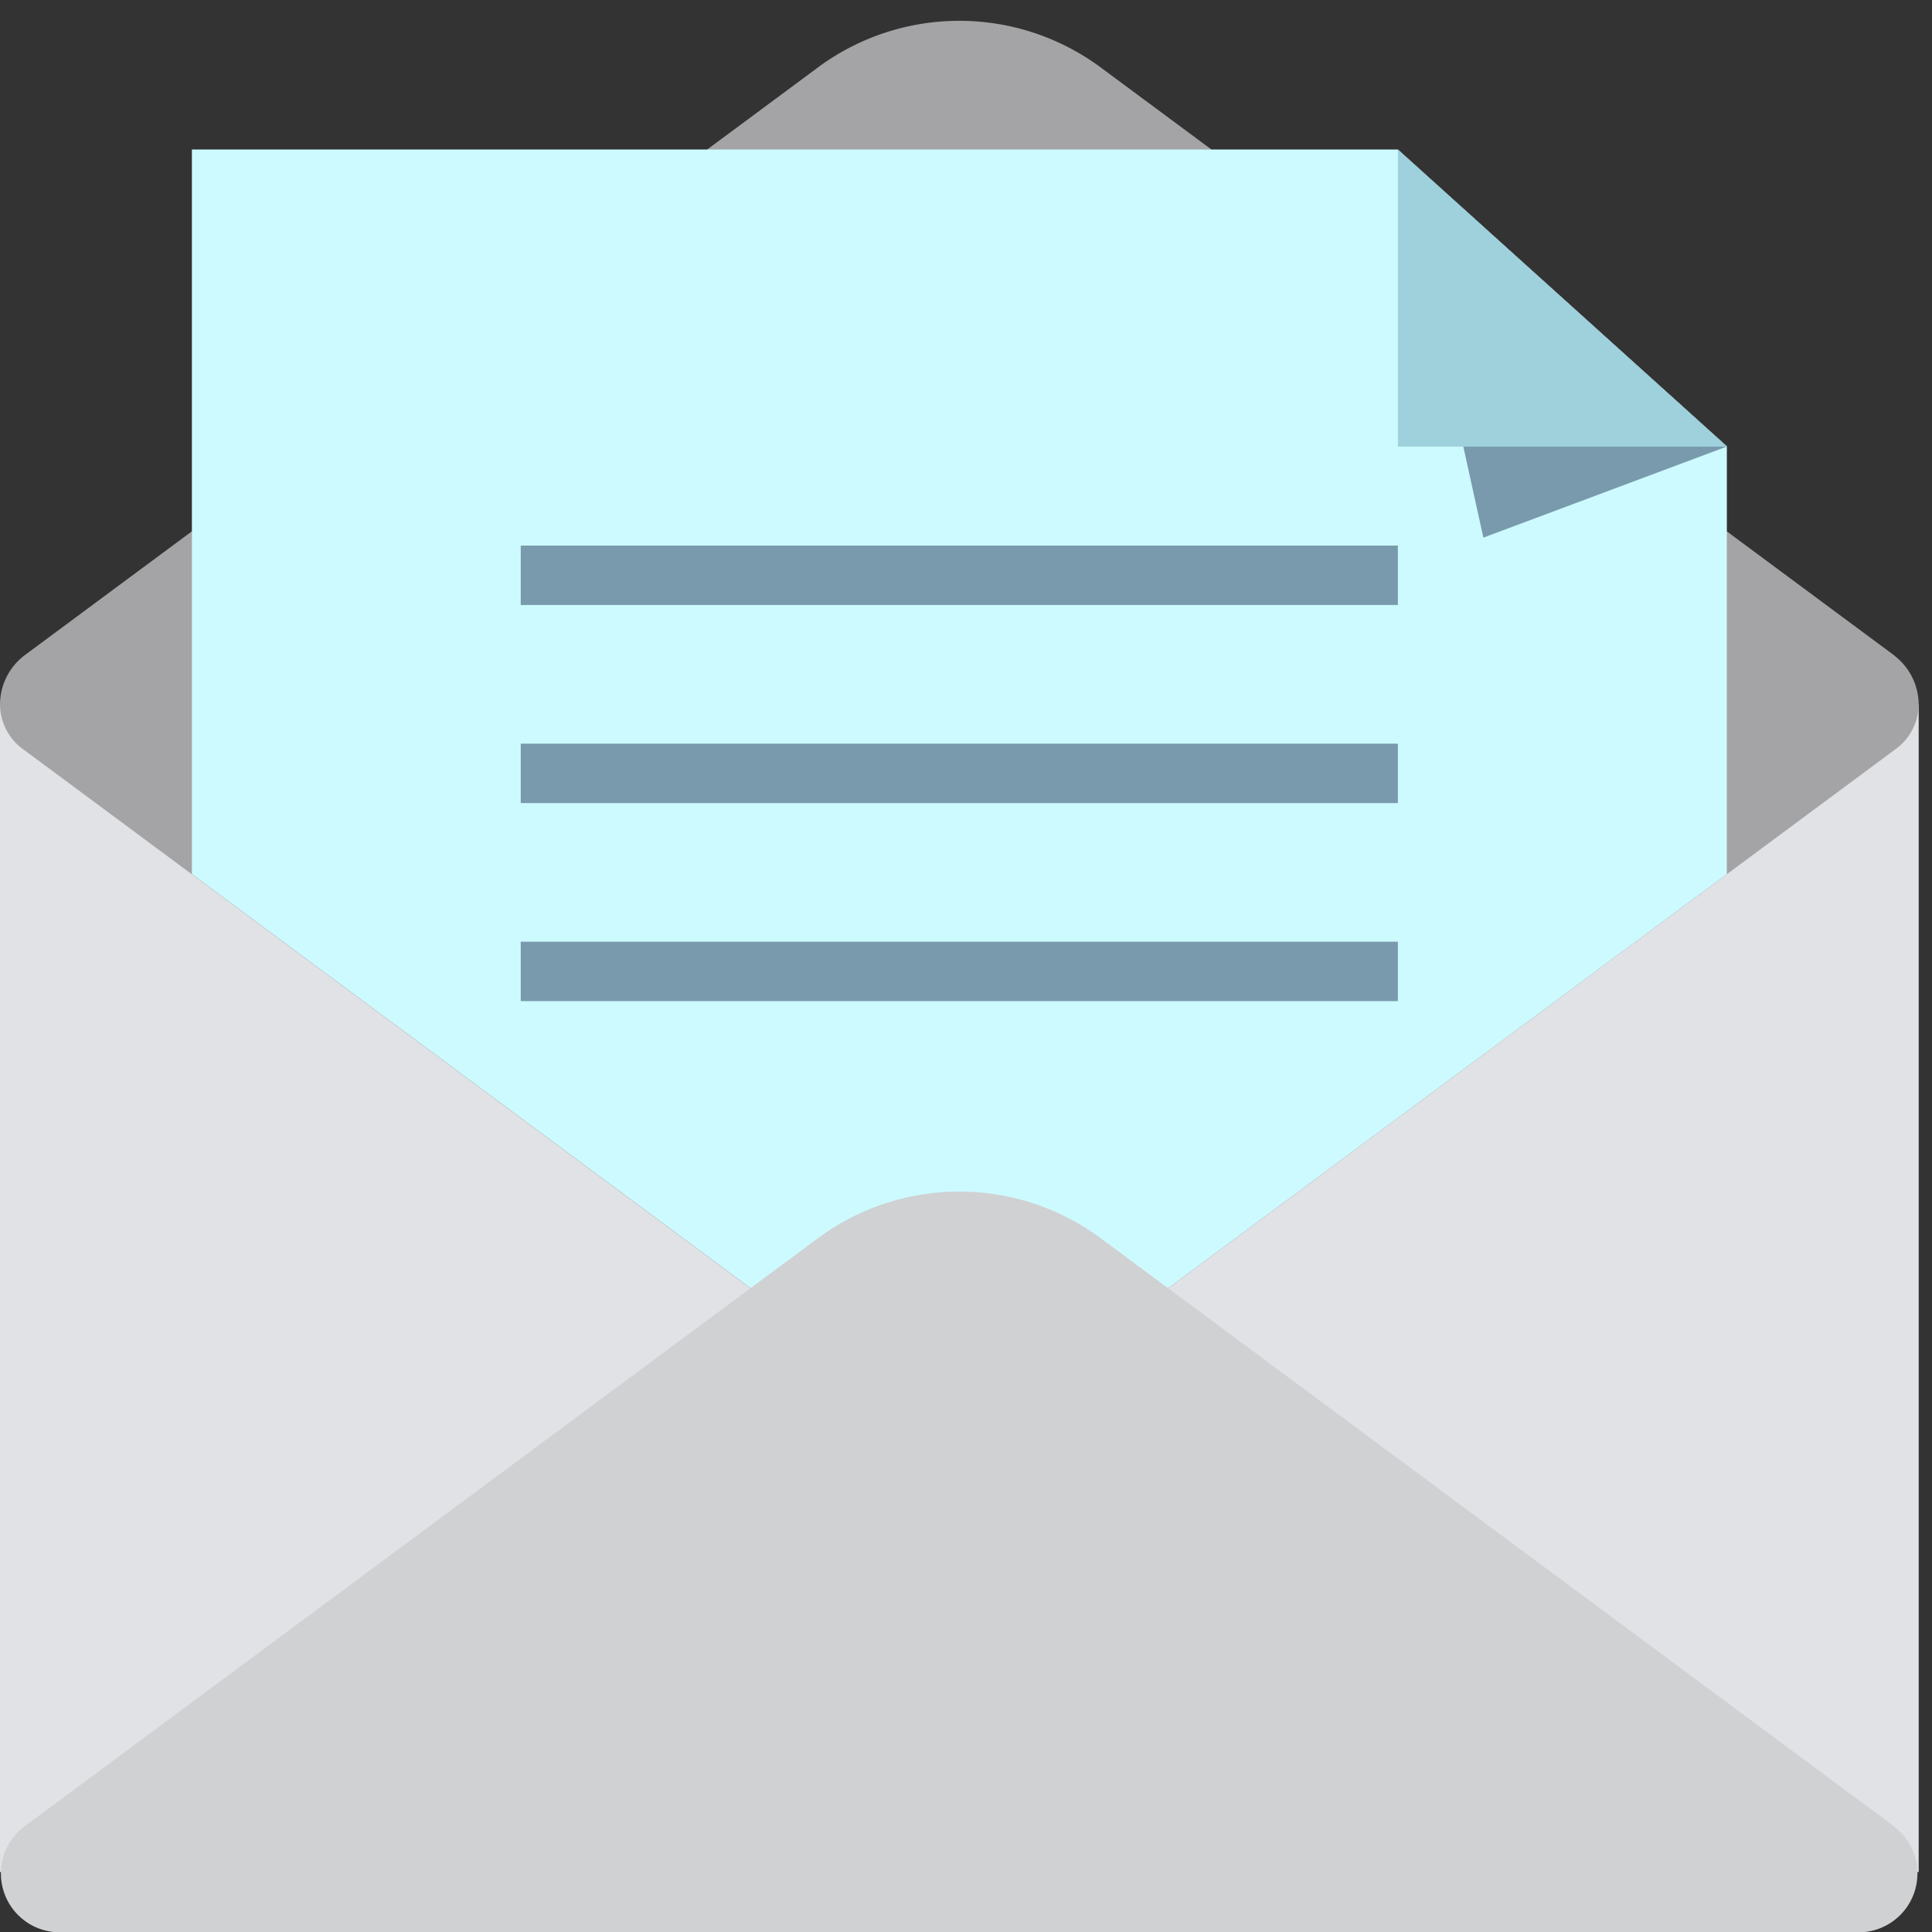
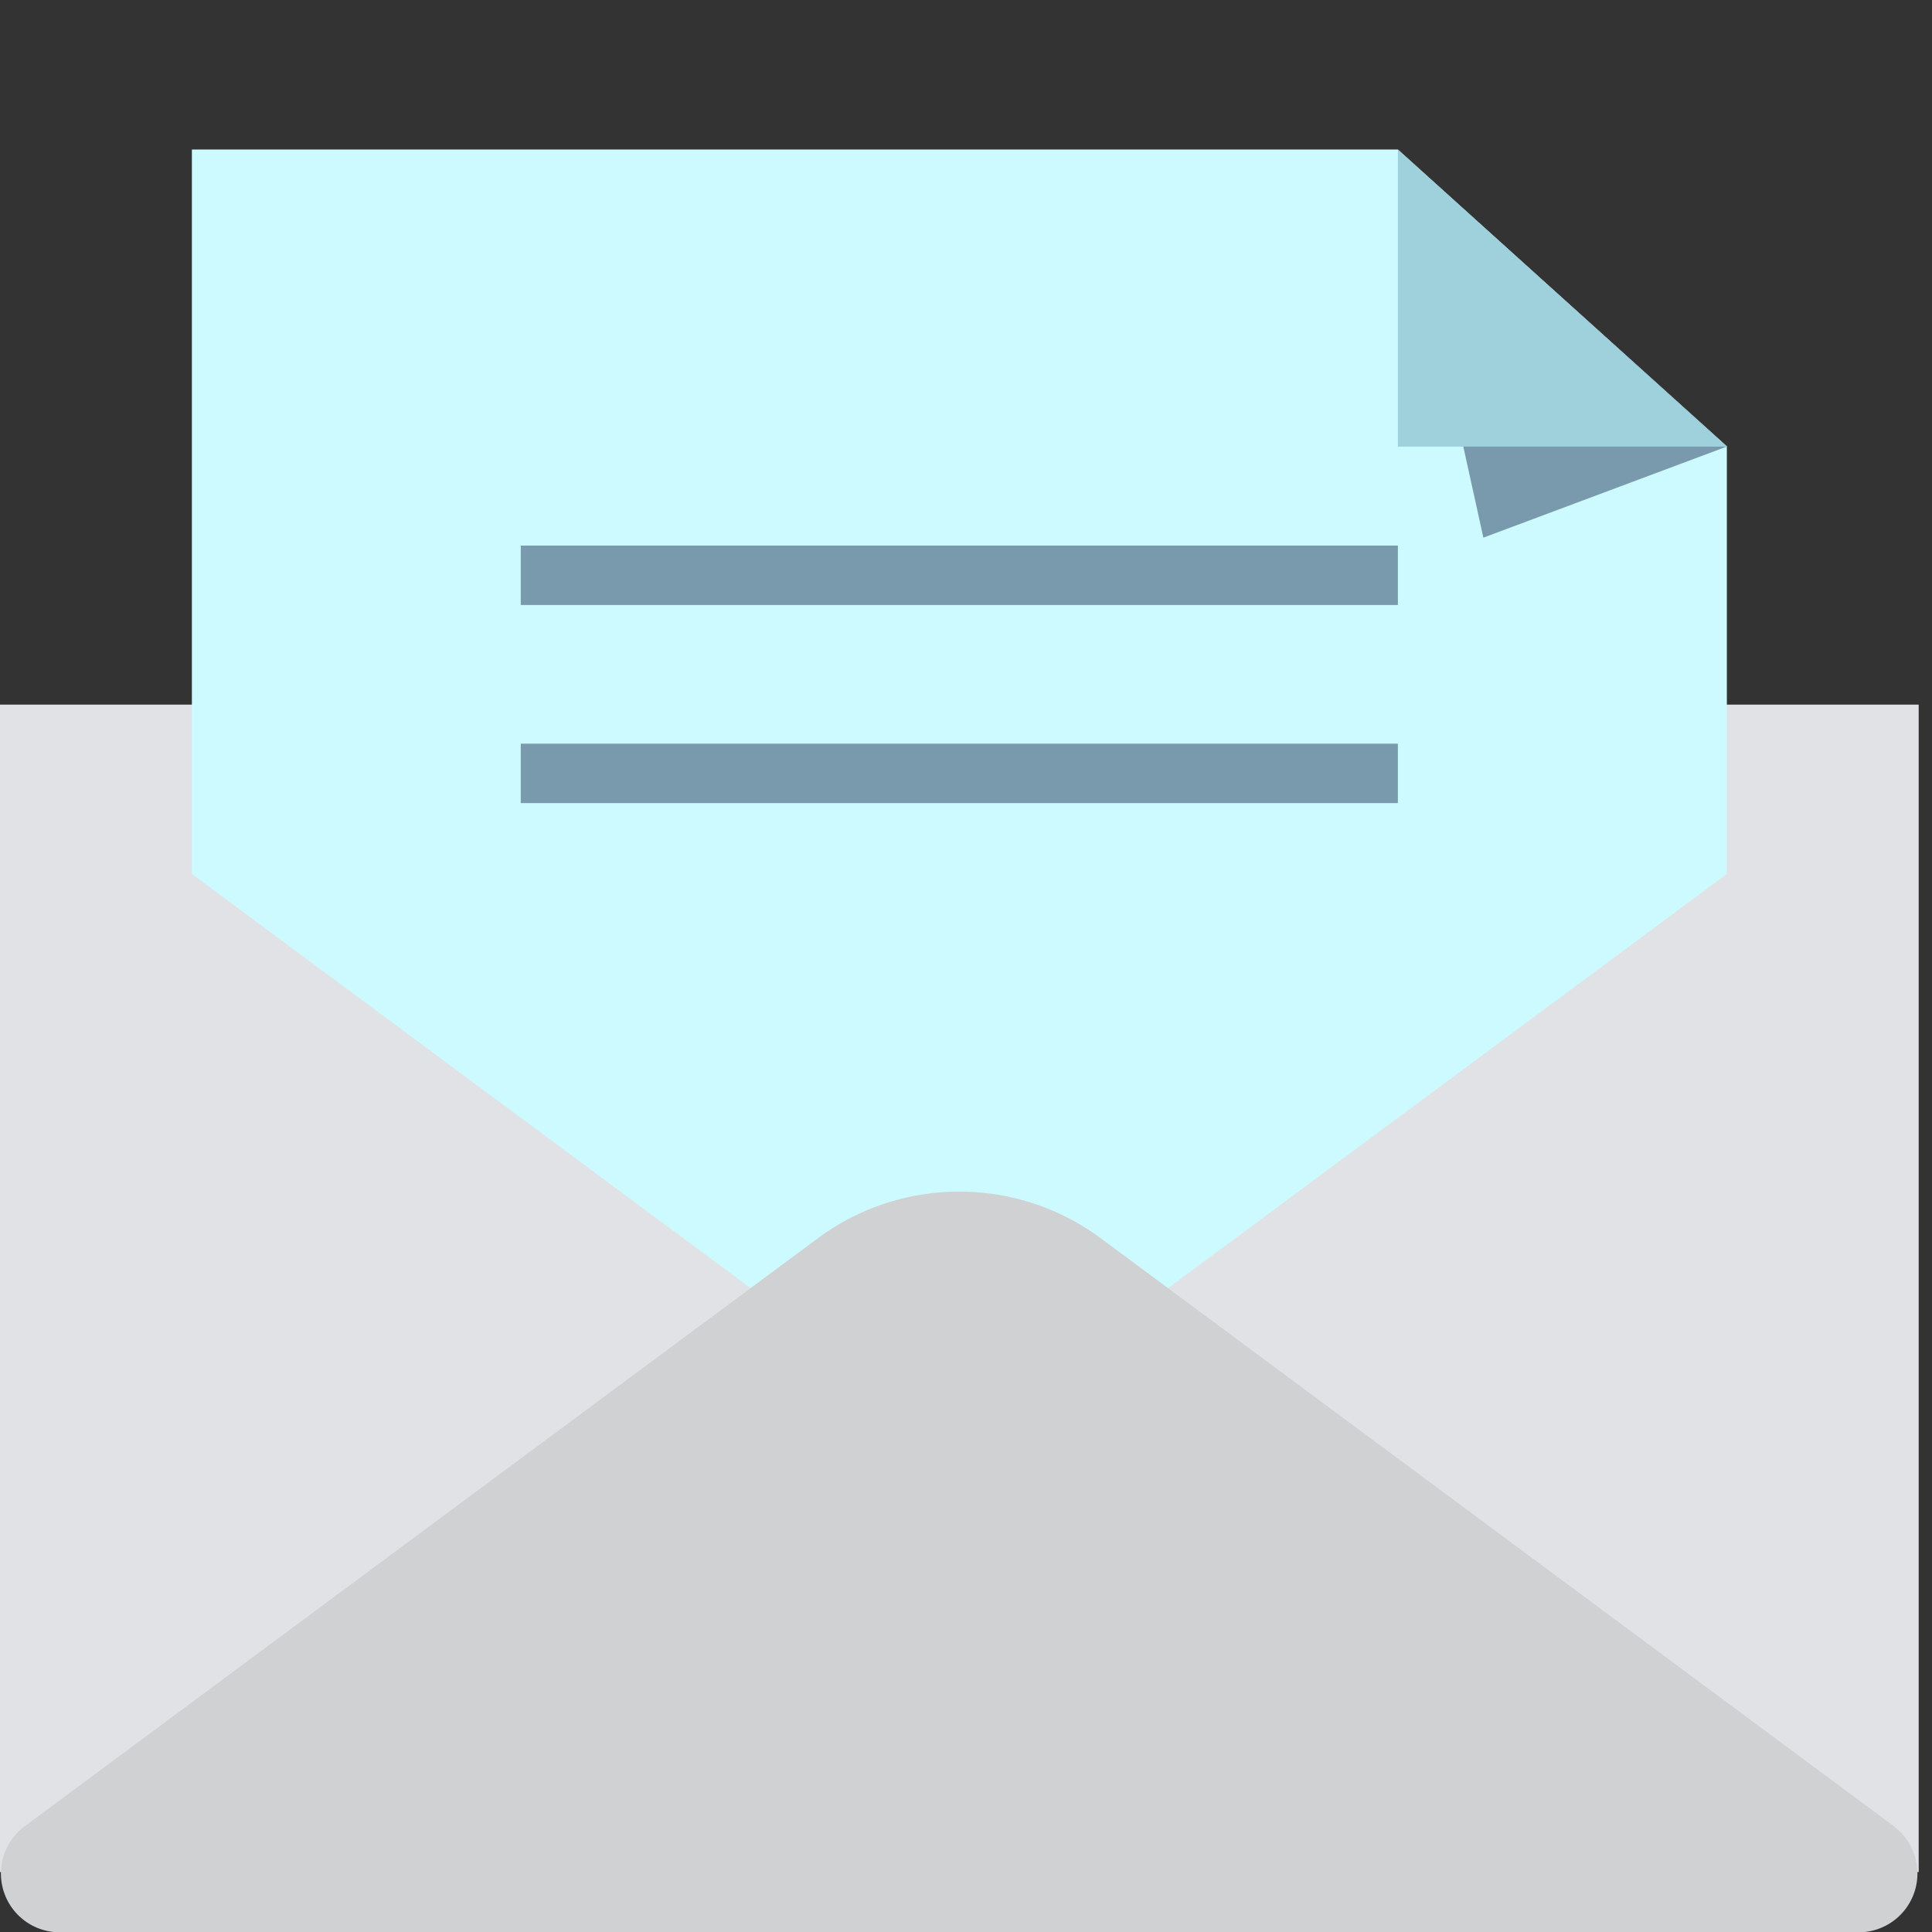
<svg xmlns="http://www.w3.org/2000/svg" width="28" height="28" viewBox="0 0 28 28">
  <rect x="0" y="0" width="28" height="28" fill="#333333" stroke="none" />
  <defs>
    <clipPath id="clip-path">
      <rect id="長方形_3429" data-name="長方形 3429" width="28" height="28" fill="none" />
    </clipPath>
  </defs>
  <g id="グループ_3727" data-name="グループ 3727" transform="translate(0 0.334)">
    <rect id="長方形_3425" data-name="長方形 3425" width="27.807" height="16.919" transform="translate(0 9.878)" fill="#e0e2e5" />
    <g id="グループ_3726" data-name="グループ 3726" transform="translate(0 -0.334)">
      <g id="グループ_3725" data-name="グループ 3725" clip-path="url(#clip-path)">
-         <path id="パス_5061" data-name="パス 5061" d="M27.456,9.2,15.919.652a3.445,3.445,0,0,0-4.032,0L.351,9.2A.9.9,0,0,0,0,9.911a.811.811,0,0,0,.351.658L11.887,19.12a3.445,3.445,0,0,0,4.032,0l11.537-8.552a.811.811,0,0,0,.351-.658.9.9,0,0,0-.351-.708" transform="translate(0 0.301)" fill="#a4a4a6" />
        <path id="パス_5062" data-name="パス 5062" d="M34.978,13H17.5V23.5l9.107,6.75a3.445,3.445,0,0,0,4.032,0l9.107-6.75v-6.2Z" transform="translate(-14.719 -10.833)" fill="#cdfaff" />
        <rect id="長方形_3426" data-name="長方形 3426" width="12.712" height="0.861" transform="translate(7.547 7.907)" fill="#799aad" />
        <rect id="長方形_3427" data-name="長方形 3427" width="12.712" height="0.861" transform="translate(7.547 10.778)" fill="#799aad" />
-         <rect id="長方形_3428" data-name="長方形 3428" width="12.712" height="0.861" transform="translate(7.547 13.648)" fill="#799aad" />
        <path id="パス_5063" data-name="パス 5063" d="M127.5,13l1.239,5.625,3.528-1.32Z" transform="translate(-107.241 -10.833)" fill="#799aad" />
        <path id="パス_5064" data-name="パス 5064" d="M132.267,17.306H127.5V13Z" transform="translate(-107.241 -10.833)" fill="#9ed1dc" />
        <path id="パス_5065" data-name="パス 5065" d="M27.456,127.438l-11.537-8.552a3.444,3.444,0,0,0-4.032,0L.351,127.438a.852.852,0,0,0,.6,1.527h25.9a.852.852,0,0,0,.6-1.527" transform="translate(0 -100.965)" fill="#cfd1d3" />
      </g>
    </g>
  </g>
</svg>